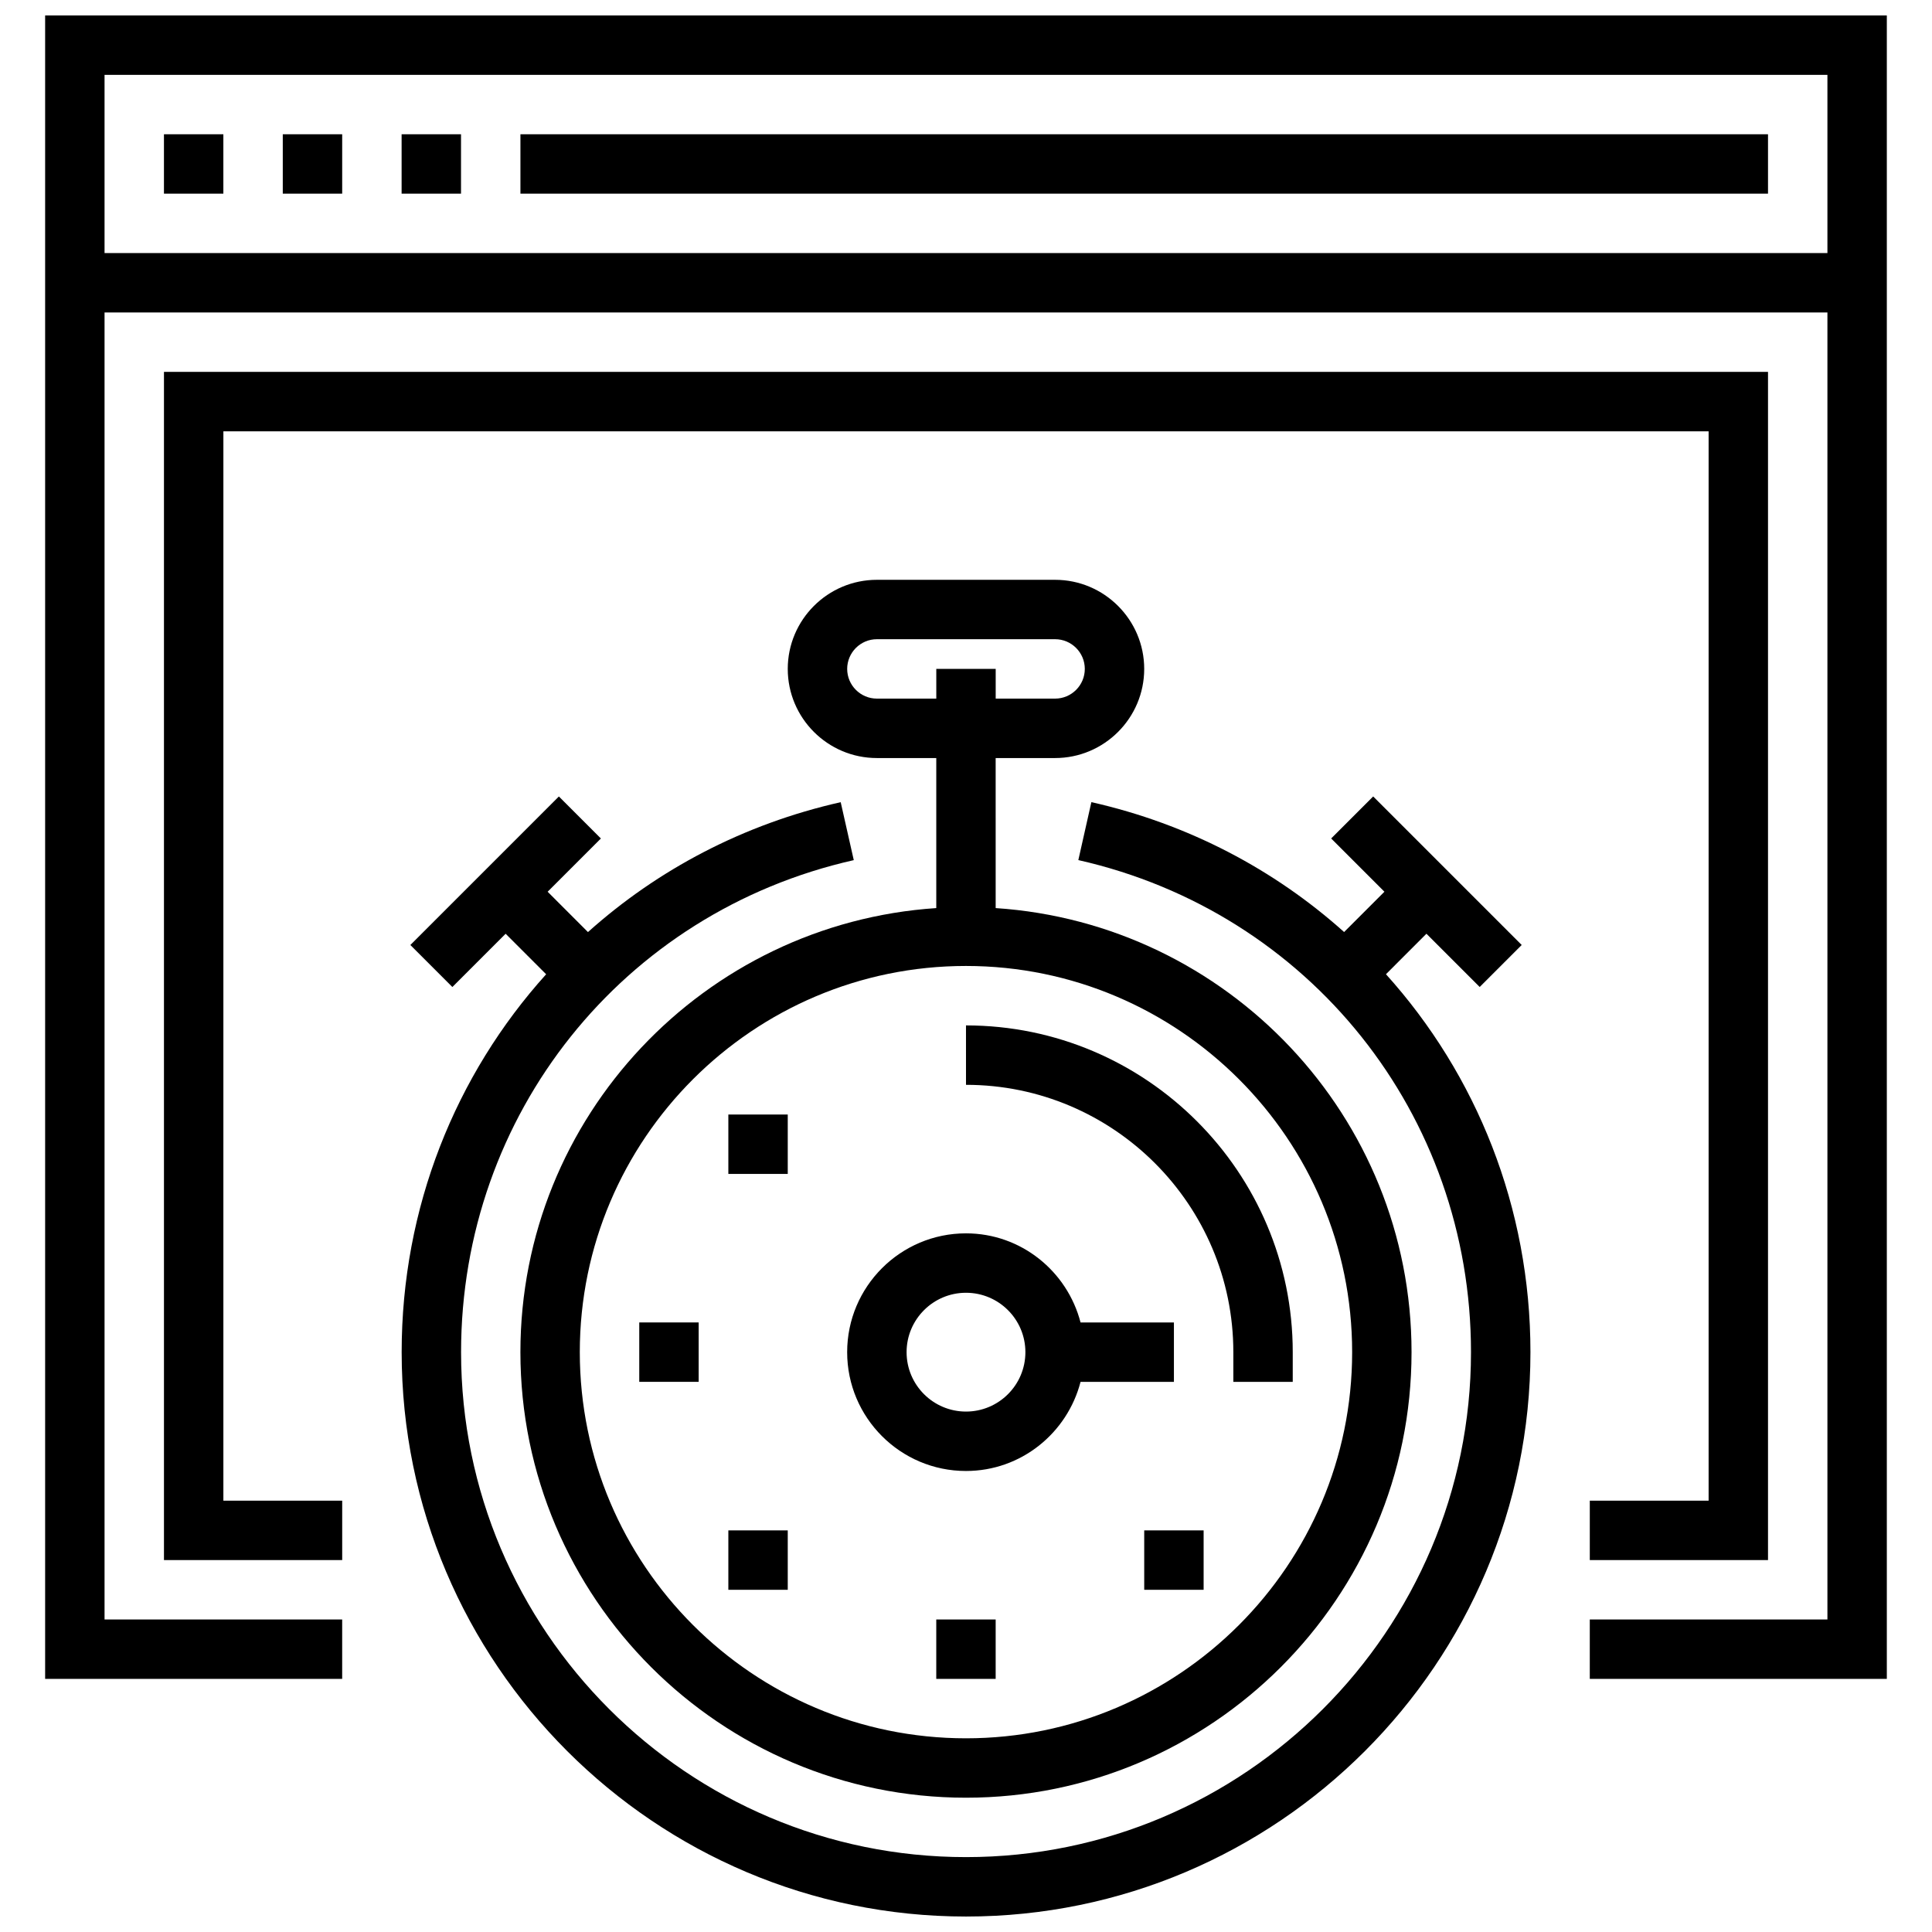
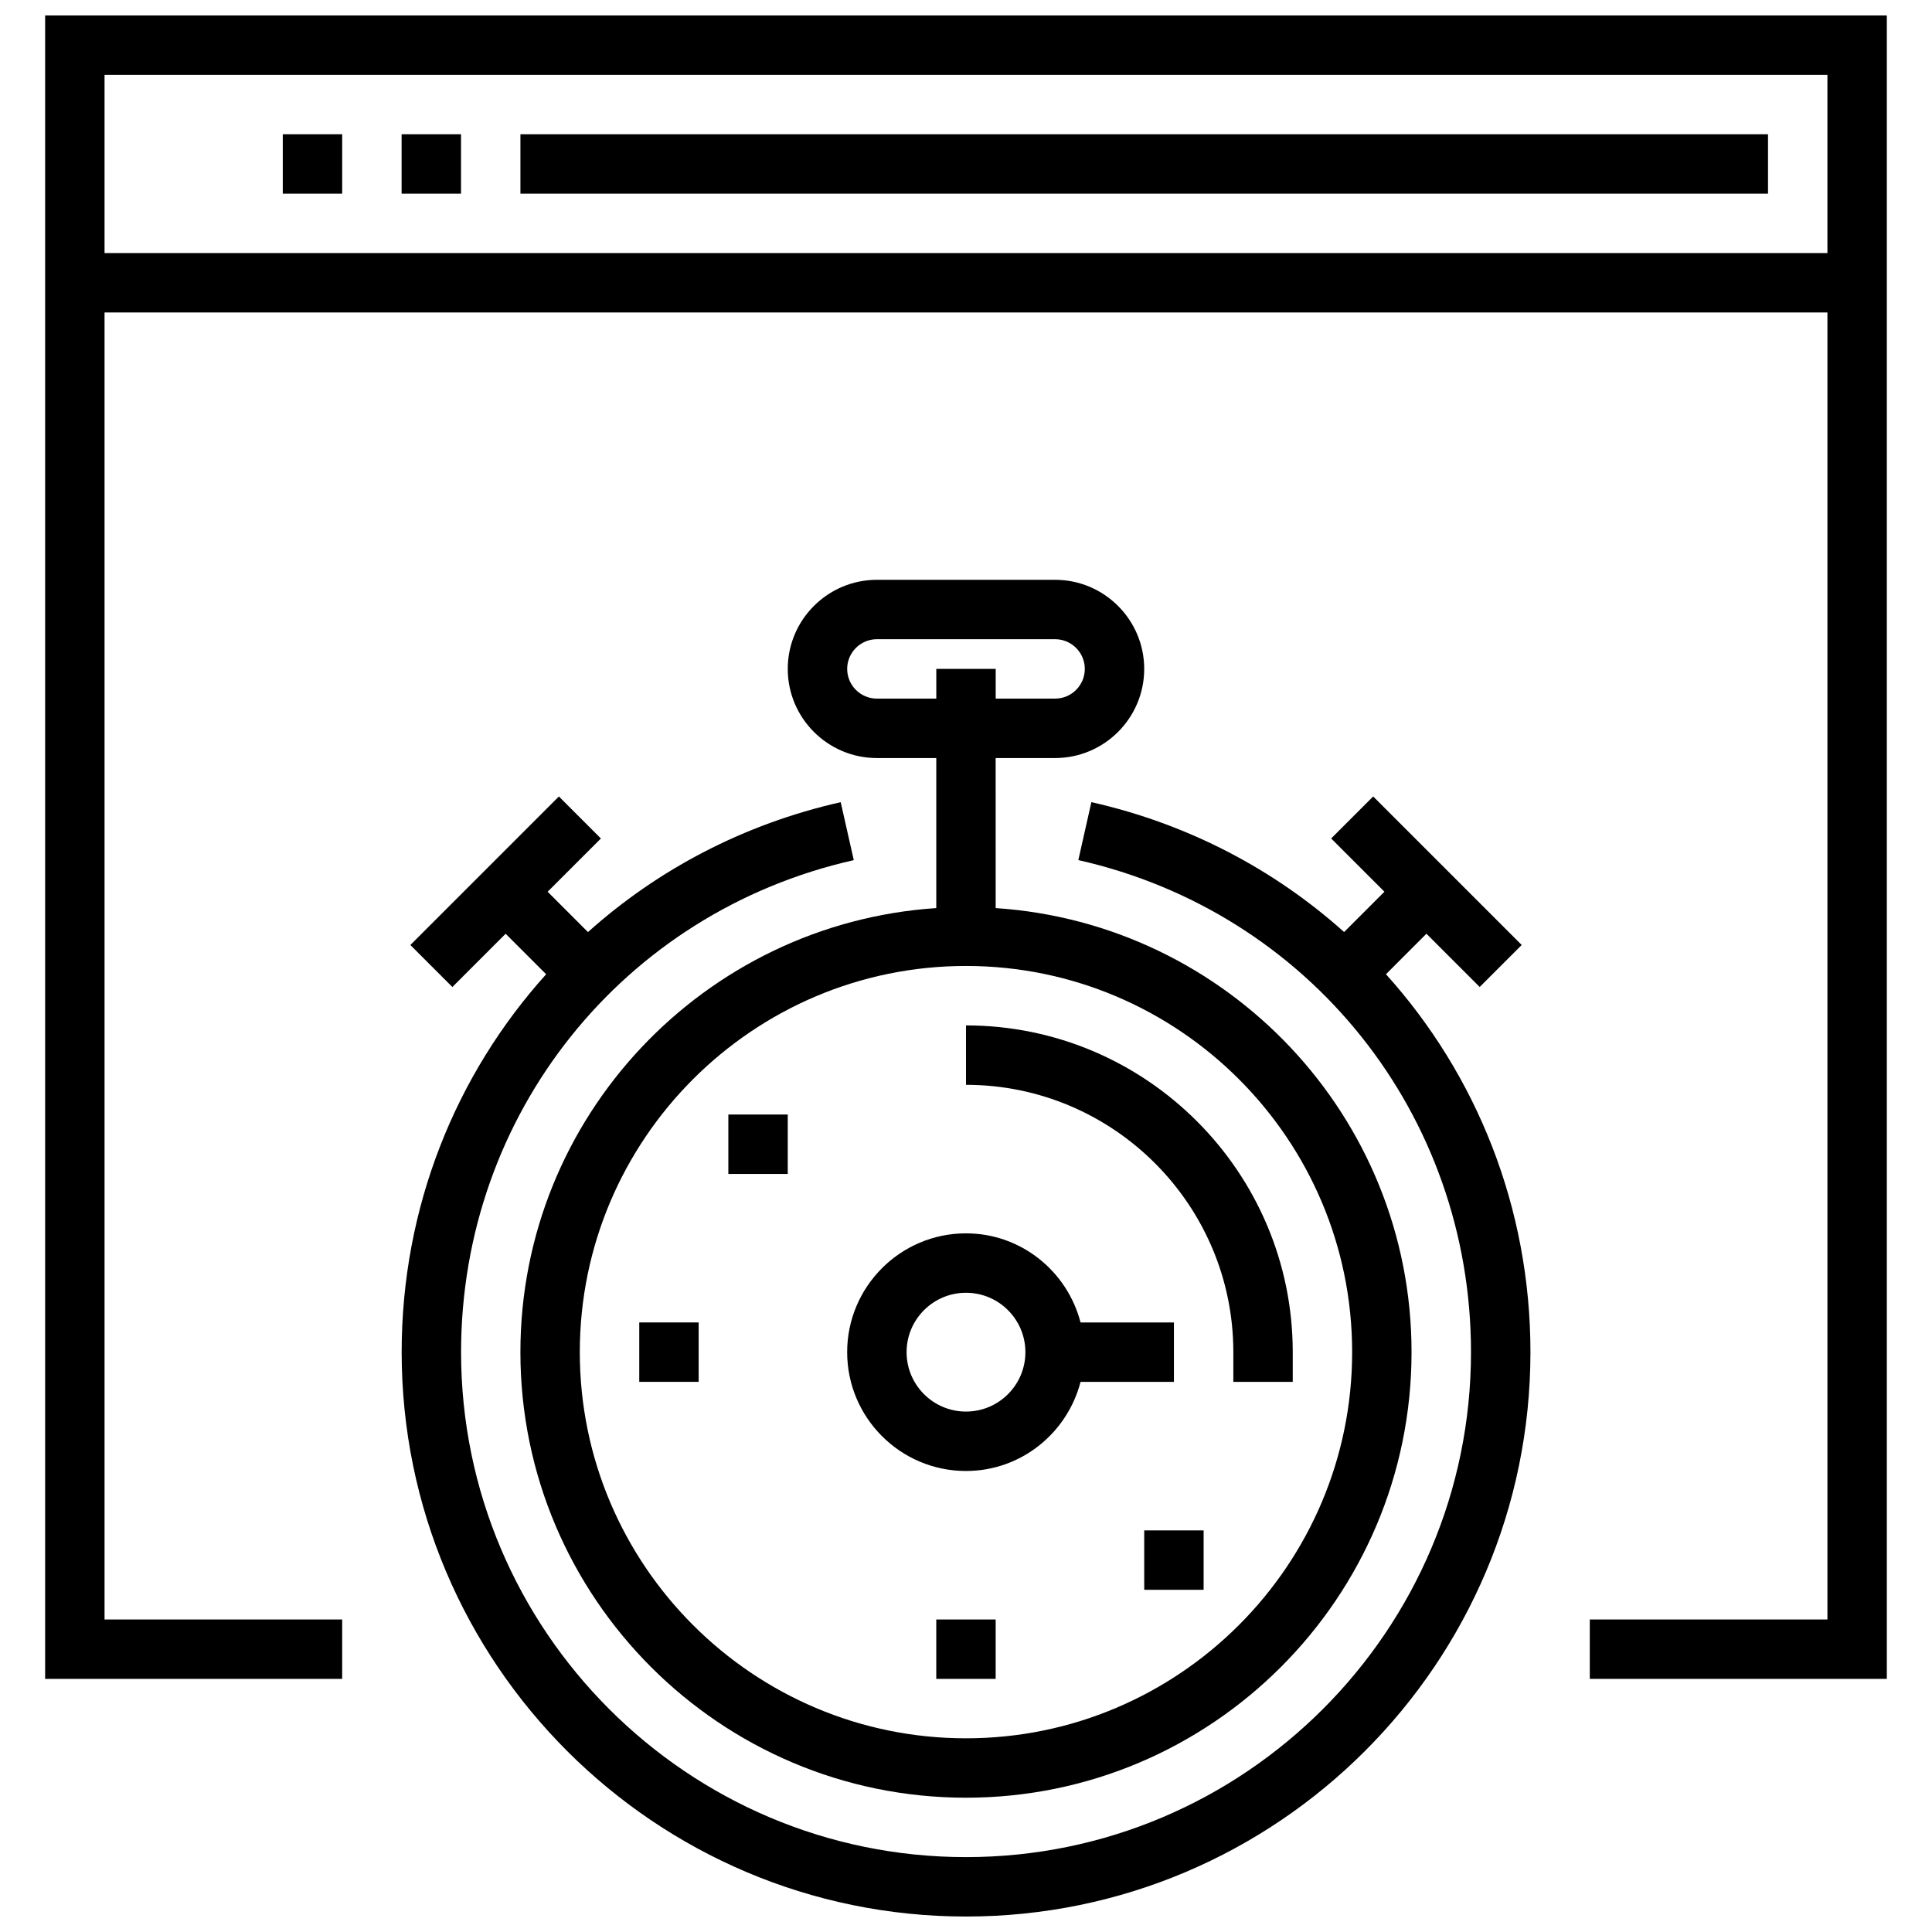
<svg xmlns="http://www.w3.org/2000/svg" width="800px" height="800px" version="1.1" viewBox="144 144 512 512">
  <defs>
    <clipPath id="b">
      <path d="m155 148.09h490v440.91h-490z" />
    </clipPath>
    <clipPath id="a">
      <path d="m250 355h300v296.9h-300z" />
    </clipPath>
  </defs>
  <g clip-path="url(#b)">
    <path d="m155.96 148.09v440.83h78.719v-15.742h-62.973v-346.37h456.58v346.37h-62.977v15.742h78.719v-440.83zm15.746 15.742h456.58v47.23l-456.58 0.004z" />
  </g>
-   <path d="m187.45 179.58h15.742v15.742h-15.742z" />
  <path d="m218.94 179.58h15.742v15.742h-15.742z" />
  <path d="m250.43 179.58h15.742v15.742h-15.742z" />
  <path d="m281.92 179.58h330.62v15.742h-330.62z" />
-   <path d="m203.2 258.3h393.6v283.39h-31.488v15.742h47.23v-314.88h-425.09v314.88h47.234v-15.742h-31.488z" />
  <path d="m423.61 344.89c13.02 0 23.617-10.598 23.617-23.617 0-13.02-10.598-23.617-23.617-23.617h-47.23c-13.02 0-23.617 10.598-23.617 23.617 0 13.02 10.598 23.617 23.617 23.617h15.742v39.762c-61.441 4.078-110.21 55.223-110.21 117.68 0 65.109 52.973 118.08 118.08 118.08s118.08-52.973 118.08-118.08c0-62.457-48.766-113.6-110.21-117.68l-0.004-39.762zm78.723 157.44c0 56.426-45.91 102.34-102.34 102.34s-102.34-45.91-102.34-102.34c0-56.426 45.91-102.34 102.34-102.34s102.34 45.906 102.34 102.34zm-125.95-173.19c-4.336 0-7.871-3.535-7.871-7.871 0-4.336 3.535-7.871 7.871-7.871h47.23c4.344 0 7.871 3.535 7.871 7.871 0 4.336-3.527 7.871-7.871 7.871h-15.742v-7.871h-15.742v7.871z" />
  <g clip-path="url(#a)">
    <path d="m522.02 391.45 14.113 14.113 11.133-11.133-39.359-39.359-11.133 11.133 14.113 14.113-10.684 10.684c-18.461-16.547-41.25-28.621-66.977-34.426l-3.457 15.359c61.258 13.832 104.06 67.457 104.06 130.4 0 73.793-60.031 133.82-133.82 133.82s-133.82-60.031-133.82-133.82c0-62.945 42.801-116.57 104.07-130.39l-3.465-15.359c-25.719 5.801-48.523 17.879-66.977 34.426l-10.688-10.691 14.113-14.113-11.133-11.133-39.359 39.359 11.133 11.133 14.113-14.113 10.738 10.738c-24.008 26.633-38.289 61.816-38.289 100.14 0 82.477 67.094 149.57 149.57 149.57s149.57-67.094 149.57-149.57c0-38.328-14.281-73.508-38.289-100.15z" />
  </g>
  <path d="m400 431.49c39.07 0 70.848 31.781 70.848 70.848v7.871h15.742v-7.871c0-47.734-38.855-86.594-86.594-86.594z" />
  <path d="m455.1 510.21v-15.742h-24.742c-3.512-13.547-15.742-23.617-30.363-23.617-17.367 0-31.488 14.121-31.488 31.488 0 17.367 14.121 31.488 31.488 31.488 14.617 0 26.852-10.066 30.363-23.617zm-55.102 7.871c-8.684 0-15.742-7.055-15.742-15.742 0-8.691 7.062-15.742 15.742-15.742 8.691 0 15.742 7.055 15.742 15.742 0 8.691-7.055 15.742-15.742 15.742z" />
  <path d="m447.23 549.57h15.742v15.742h-15.742z" />
  <path d="m392.12 573.18h15.742v15.742h-15.742z" />
-   <path d="m337.02 549.57h15.742v15.742h-15.742z" />
  <path d="m313.41 494.46h15.742v15.742h-15.742z" />
  <path d="m337.02 439.36h15.742v15.742h-15.742z" />
</svg>